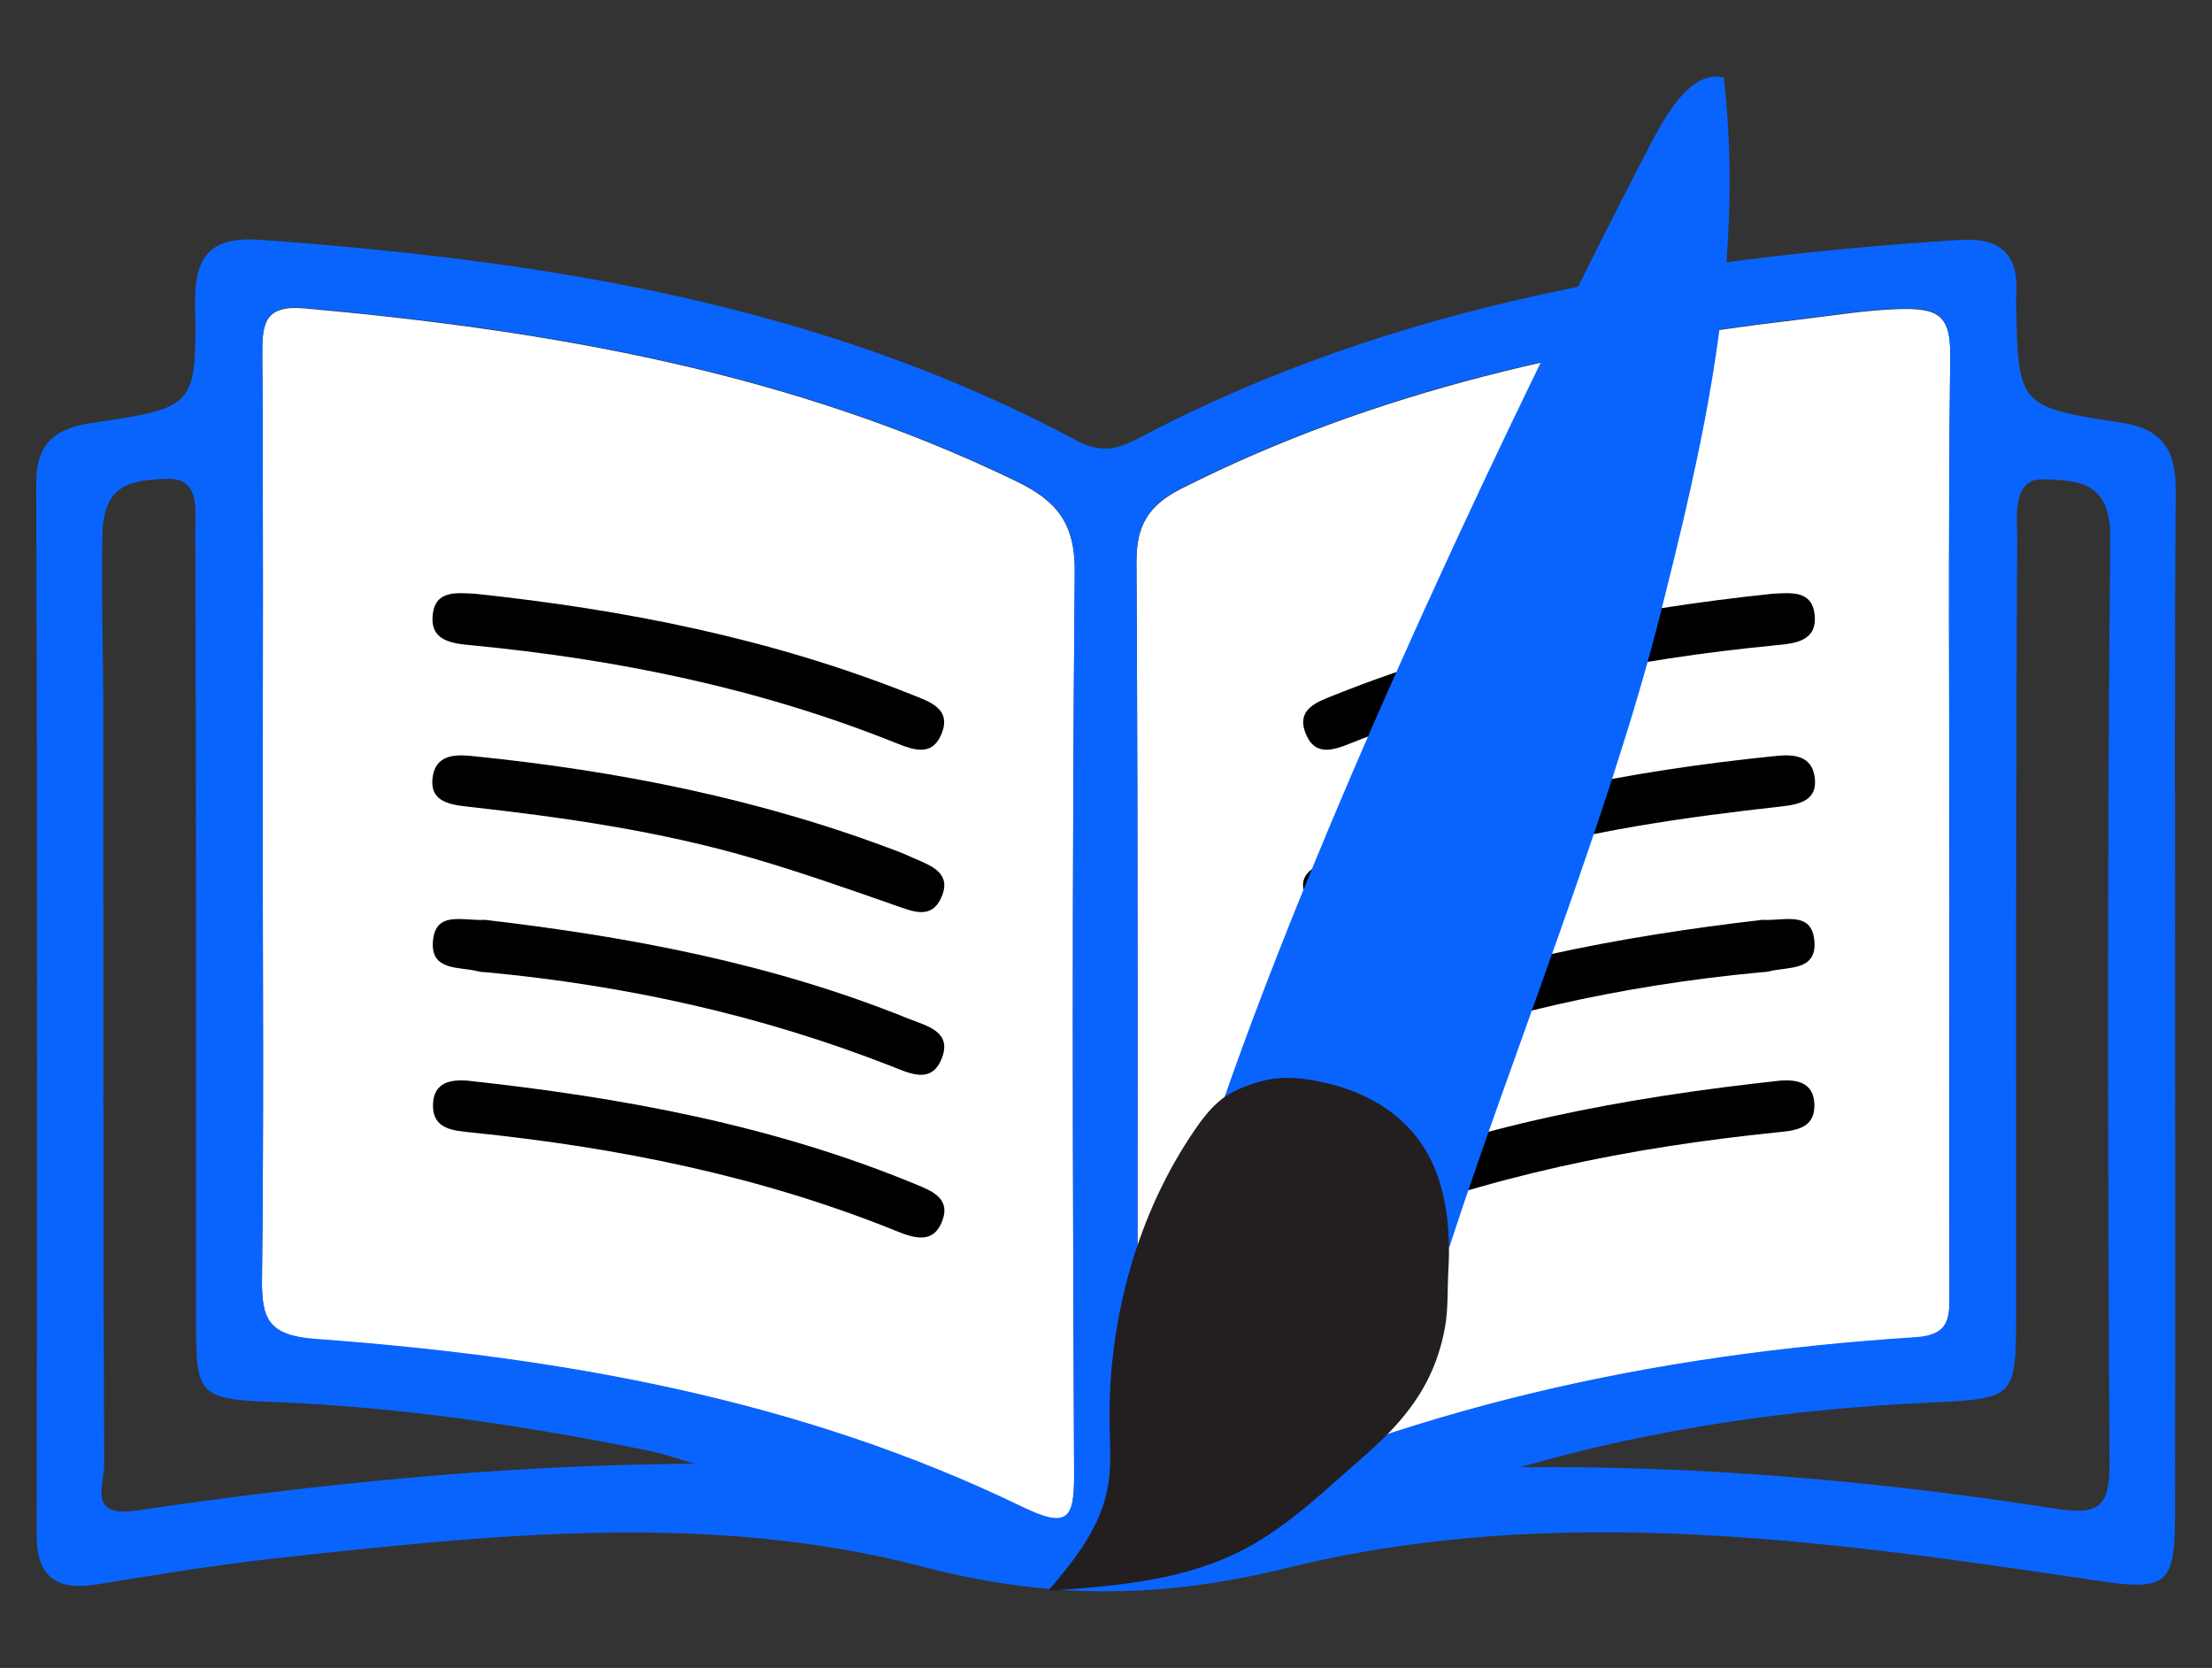
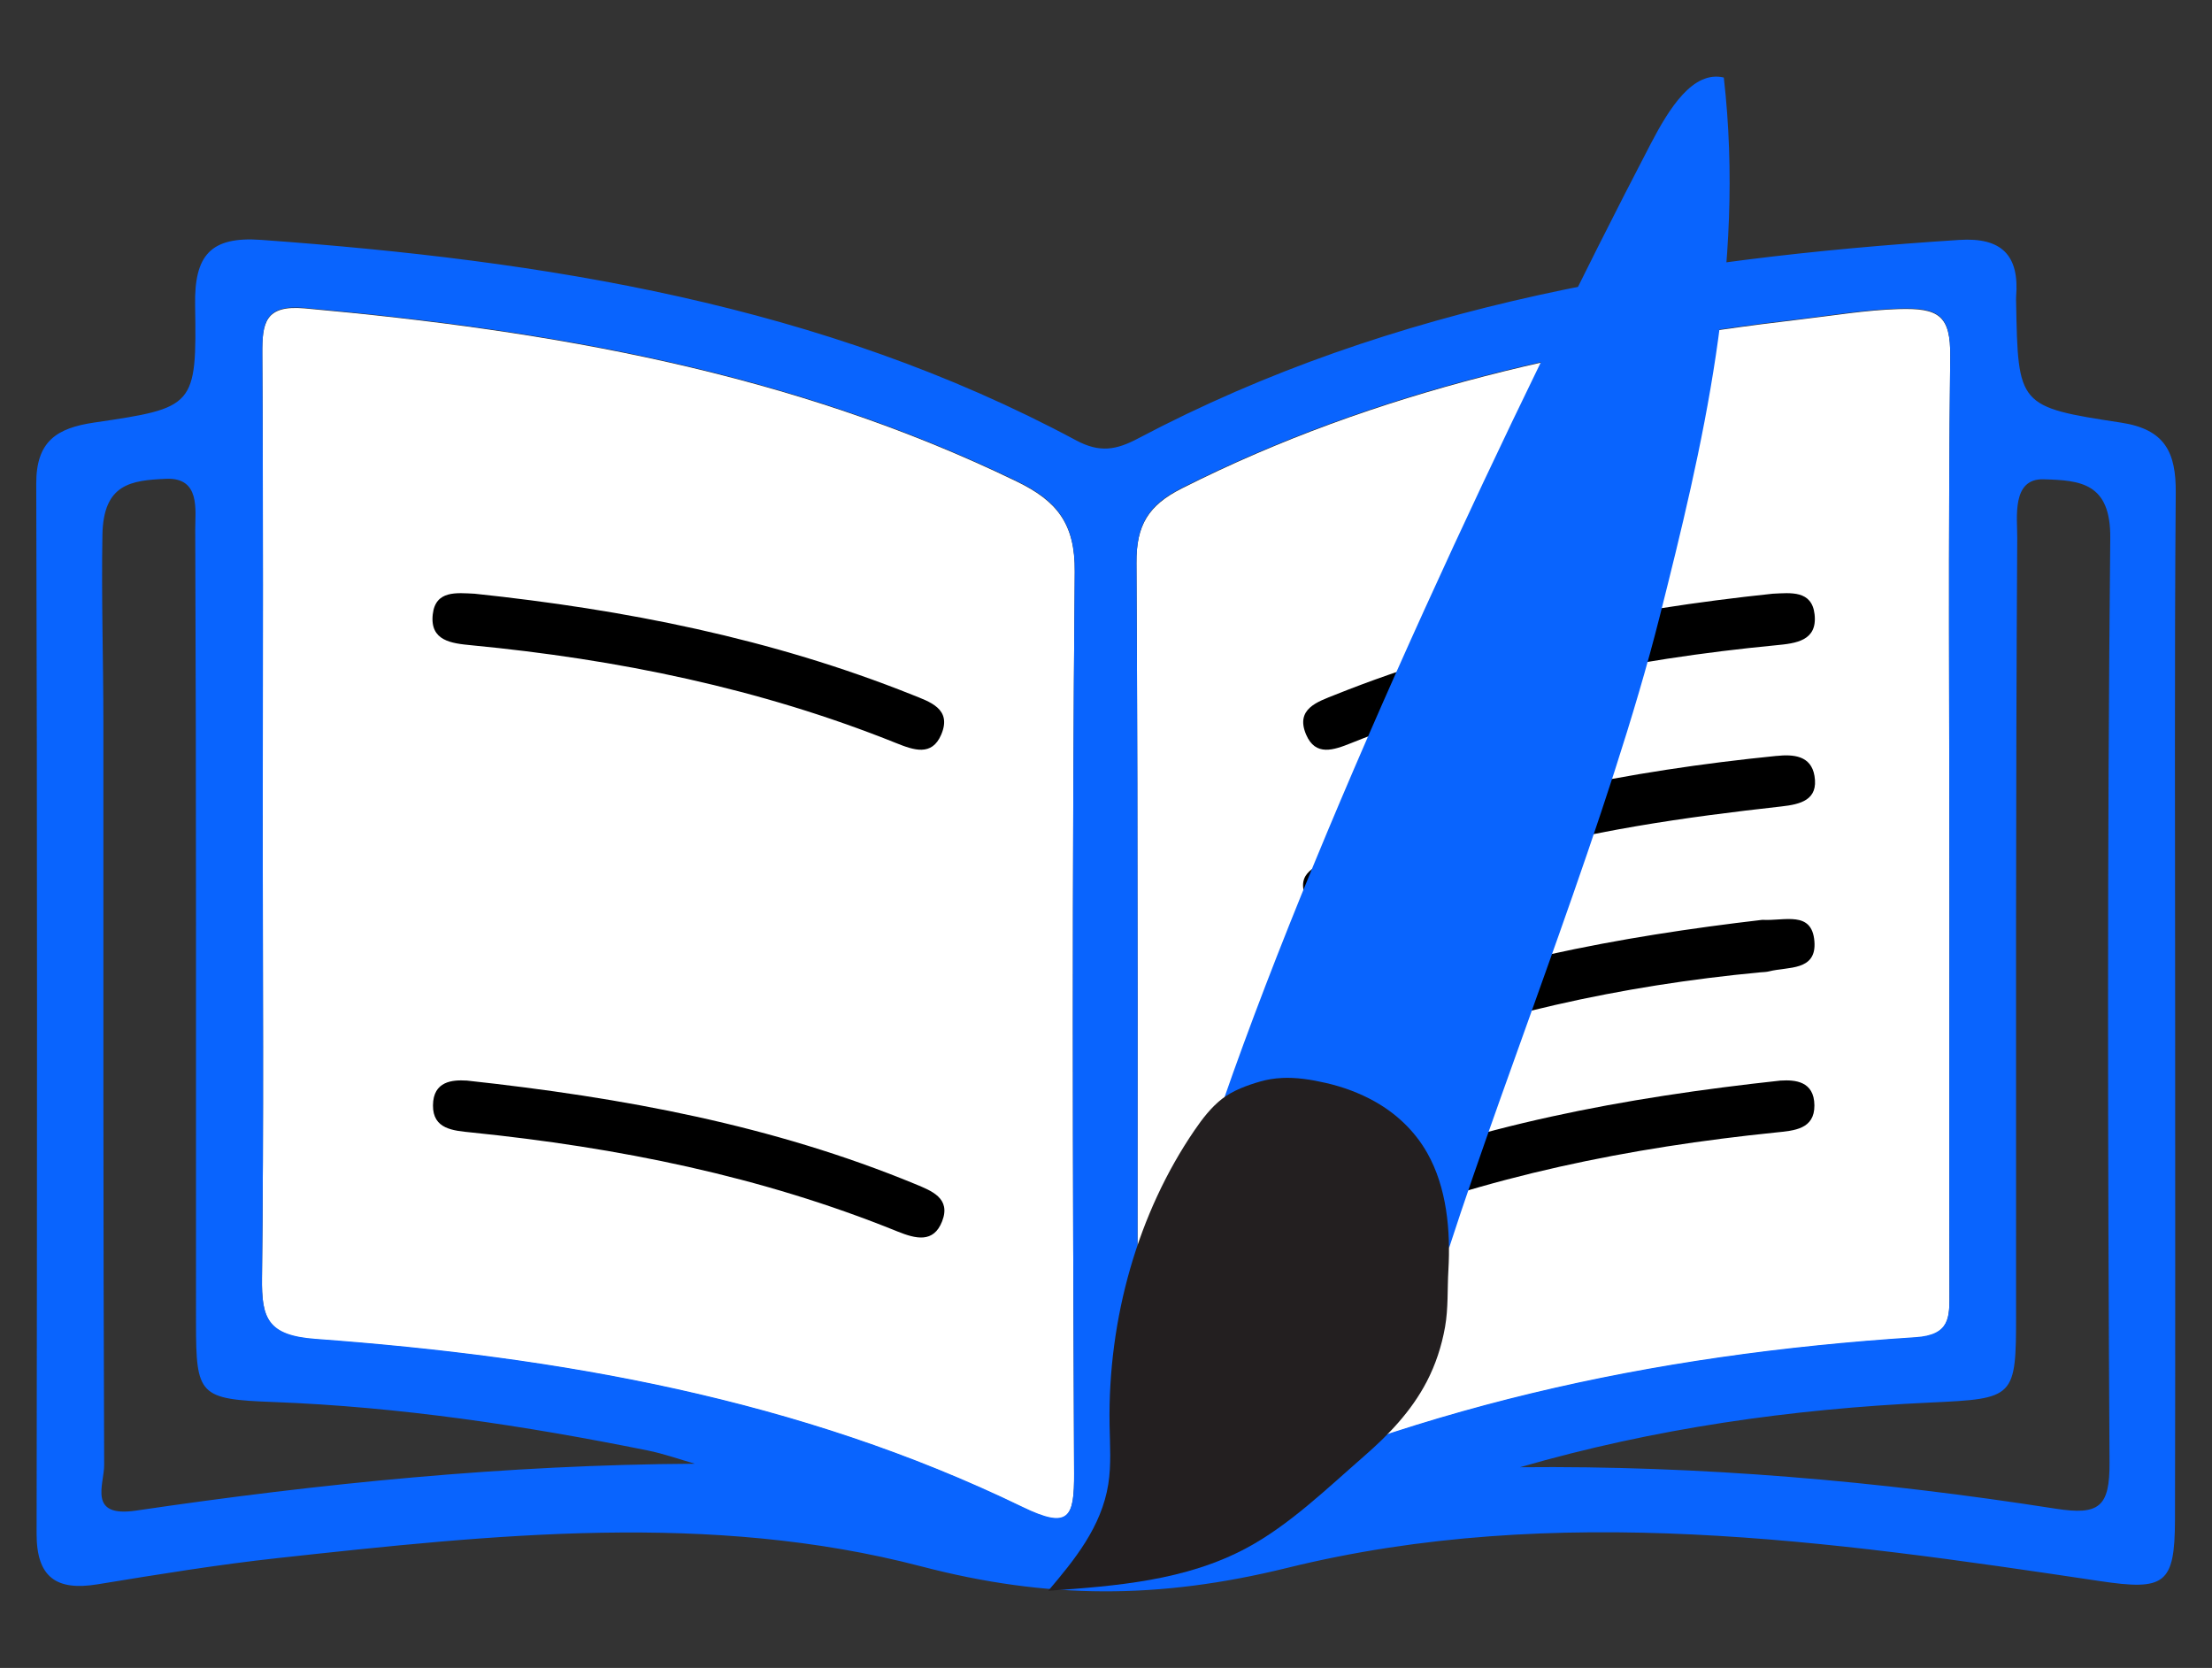
<svg xmlns="http://www.w3.org/2000/svg" id="Layer_1" version="1.1" viewBox="0 0 512 386.04">
  <rect x="0" y="0" width="512" height="386.04" fill="#333333" stroke="none" />
  <defs>
    <style>
      .st0 {
        fill: #fff;
      }

      .st1 {
        fill: #231f20;
      }

      .st2 {
        fill: #0964fe;
      }
    </style>
  </defs>
  <path class="st0" d="M451.23,299.29c.02,5.61.2,9.79-7.84,10.31-61.24,3.96-117.83,16.24-173.56,43.11-2.61,1.28-6.86,1.15-6.55-4.24v-14.62c0-67.84.16-135.68-.23-203.52-.06-8.77,2.75-13.37,10.52-17.29,45.19-22.82,93.67-33.32,143.47-39.14,7.46-.87,14.76-2.12,22.39-2.36,9.34-.29,12.09,1.48,11.98,11.02-.49,41.84-.19,83.69-.19,125.54,0,30.4-.07,60.79.01,91.19Z" />
  <path class="st0" d="M248.62,340.94c.05,10.37-1.11,13.19-11.96,7.93-51.57-25-107.07-34.73-163.63-38.88-11.17-.82-12.5-4.86-12.39-14.19.43-35.64.17-71.29.17-106.93h.01c0-35.64.13-71.29-.11-106.93-.04-7.24.64-11.39,9.85-10.56,56.96,5.12,112.7,14.82,164.76,40.06,9.26,4.49,13.55,9.69,13.45,20.92-.64,69.52-.48,139.05-.15,208.58Z" />
  <g>
    <path class="st2" d="M503.47,234.22c0,39.18.06,78.36-.04,117.54-.04,14.97-2.35,16.42-17.46,14.16-62.58-9.36-125.85-18.36-188.04-3.04-29.61,7.29-55.44,7.29-84.69-.35-48.79-12.75-99.09-7.37-148.78-1.94-14.02,1.53-27.96,3.81-41.88,6.09-9.57,1.57-14.13-1.65-14.11-11.73.12-81,.17-162-.08-243-.03-9.85,4.77-12.88,13.4-14.15,23.31-3.43,23.76-3.63,23.37-27.2-.19-11.43,3.49-15.94,15.3-15.08,65.55,4.75,129.74,14.84,188.59,46.38,5.5,2.95,9.31,2.26,14.39-.43,59.42-31.38,124-41.66,190.05-45.94,9.86-.64,13.96,3.59,13.17,13.13-.04.44,0,.88,0,1.32.45,23.88.4,24.21,24.26,27.83,10.17,1.54,12.77,6.83,12.69,16.24-.32,40.06-.14,80.12-.14,120.18ZM60.81,188.75c0,35.64.26,71.29-.17,106.93-.11,9.33,1.22,13.37,12.39,14.19,56.56,4.15,112.06,13.88,163.63,38.88,10.85,5.26,12.01,2.44,11.96-7.93-.33-69.53-.49-139.06.15-208.58.1-11.23-4.19-16.43-13.45-20.92-52.06-25.24-107.8-34.94-164.76-40.06-9.21-.83-9.89,3.32-9.85,10.56.24,35.64.11,71.29.11,106.93ZM263.28,348.35c-.31,5.39,3.94,5.52,6.55,4.24,55.73-26.87,112.32-39.15,173.56-43.11,8.04-.52,7.86-4.7,7.84-10.31-.08-30.4-.01-60.79-.01-91.19,0-41.85-.3-83.7.19-125.54.11-9.54-2.64-11.31-11.98-11.02-7.63.24-14.93,1.49-22.39,2.36-49.8,5.82-98.28,16.32-143.47,39.14-7.77,3.92-10.58,8.52-10.52,17.29.39,67.84.23,135.68.23,203.52,0,6.03,0,8.67,0,14.61ZM351.79,339.58c41.67-.42,82.97,3.17,123.99,9.59,10.11,1.58,12.56-.39,12.5-10.68-.42-71.31-.54-142.63.17-213.93.13-12.79-6.88-13.4-15.46-13.63-7.42-.2-6.04,8.89-6.07,13.55-.38,59.86-.26,119.73-.27,179.6,0,19.48-.2,19.62-19.84,20.53-32.16,1.48-63.86,5.96-95.02,14.98ZM160.81,338.76c-3.65-1.04-7.24-2.33-10.95-3.07-28.58-5.76-57.34-10.09-86.54-11.2-17.23-.65-17.94-1.5-17.95-18.26-.02-61.21.08-122.42-.18-183.63-.02-4.5,1.27-12.12-6.73-11.78-8.11.35-14.53,1.13-14.75,12.95-.26,14.49.22,29.04.22,43.58,0,57.25-.05,114.49.18,171.74.02,4.43-3.88,12.19,7.37,10.53,42.73-6.3,85.65-10.6,129.31-10.85Z" />
    <g>
      <path d="M107.95,250.08c36.38,3.94,70.94,10.38,103.83,23.94,3.87,1.6,8.37,3.29,6.29,8.64-1.99,5.11-6.11,4.06-10.35,2.35-31.65-12.83-64.78-19.45-98.63-22.91-4.22-.43-8.91-.75-8.87-6.27.04-5.65,4.56-5.93,7.73-5.74Z" />
      <path d="M109.84,137.41c34.73,3.66,68.75,10.37,101.3,23.39,4.01,1.61,9.28,3.21,6.72,9.22-2.17,5.09-6.37,3.59-10.46,1.95-31.57-12.67-64.54-19.39-98.3-22.63-4.6-.44-9.63-1-8.93-7.17.64-5.6,5.53-4.95,9.66-4.76Z" />
-       <path d="M112.25,212.89c33.11,3.86,66.31,10.04,97.96,22.85,4.21,1.7,10.48,2.97,7.64,9.55-2.43,5.63-7.4,3.09-11.56,1.46-30.13-11.8-61.4-18.68-93.58-21.71-.68-.06-1.38-.06-2.04-.23-4.35-1.12-11.03,0-10.46-6.96.58-7.17,6.93-4.65,12.04-4.96Z" />
-       <path d="M109,174.95c34.12,3.42,67.48,10.03,99.54,22.38.95.37,1.88.81,2.81,1.22,4.09,1.79,9.14,3.43,6.48,9.28-2.28,5.02-6.56,3.13-10.62,1.71-10.93-3.82-21.87-7.67-32.98-10.91-21.68-6.33-43.97-9.49-66.36-11.98-4.49-.5-8.61-1.51-7.68-7.07.79-4.71,4.86-5.04,8.81-4.62Z" />
    </g>
    <path d="M412.24,250.08c-36.38,3.94-70.94,10.38-103.83,23.94-3.87,1.6-8.37,3.29-6.29,8.64,1.99,5.11,6.11,4.06,10.35,2.35,31.65-12.83,64.78-19.45,98.63-22.91,4.22-.43,8.91-.75,8.87-6.27-.04-5.65-4.56-5.93-7.73-5.74Z" />
    <path d="M410.34,137.41c-34.73,3.66-68.75,10.37-101.3,23.39-4.01,1.61-9.28,3.21-6.72,9.22,2.17,5.09,6.37,3.59,10.46,1.95,31.57-12.67,64.54-19.39,98.3-22.63,4.6-.44,9.63-1,8.93-7.17-.64-5.6-5.53-4.95-9.66-4.76Z" />
    <path d="M407.93,212.89c-33.11,3.86-66.31,10.04-97.96,22.85-4.21,1.7-10.48,2.97-7.64,9.55,2.43,5.63,7.4,3.09,11.56,1.46,30.13-11.8,61.4-18.68,93.58-21.71.68-.06,1.38-.06,2.04-.23,4.35-1.12,11.03,0,10.46-6.96-.58-7.17-6.93-4.65-12.04-4.96Z" />
    <path d="M411.18,174.95c-34.12,3.42-67.48,10.03-99.54,22.38-.95.37-1.88.81-2.81,1.22-4.09,1.79-9.14,3.43-6.48,9.28,2.28,5.02,6.56,3.13,10.62,1.71,10.93-3.82,21.87-7.67,32.98-10.91,21.68-6.33,43.97-9.49,66.36-11.98,4.49-.5,8.61-1.51,7.68-7.07-.79-4.71-4.86-5.04-8.81-4.62Z" />
    <g>
      <path class="st2" d="M283.17,254.67c12.37-.19,43.91-.62,52.22,34.22,13.98-43.16,37.33-100.81,48.77-146.19,9.85-39.07,19.88-80.7,14.84-124.76-7.14-1.67-12.62,7.11-16.91,15.33-31.31,60.08-75.31,153.45-98.91,221.39Z" />
      <path class="st1" d="M296.65,249.49c3.41-.17,6.85.37,10.27,1.16,3.88.89,7.71,2.28,11.3,4.29,4.83,2.71,9.17,6.67,12.13,11.9,4.53,7.98,5.44,18.01,4.9,27.15-.26,4.41,0,8.75-.77,13.12-.79,4.47-2.21,8.76-4.23,12.64-3.6,6.93-8.93,12.41-14.51,17.27-8.64,7.53-17.27,15.92-27.15,21.23-14.11,7.59-30.24,8.82-45.96,9.93,6.03-7.1,12.33-14.78,13.9-24.67.71-4.48.38-9.11.3-13.69-.43-24.7,6.62-49.18,19.66-68.23,1.85-2.71,3.87-5.32,6.36-7.26,2.54-1.97,5.94-3.19,8.92-4.04,1.61-.46,3.24-.71,4.88-.79Z" />
    </g>
  </g>
</svg>